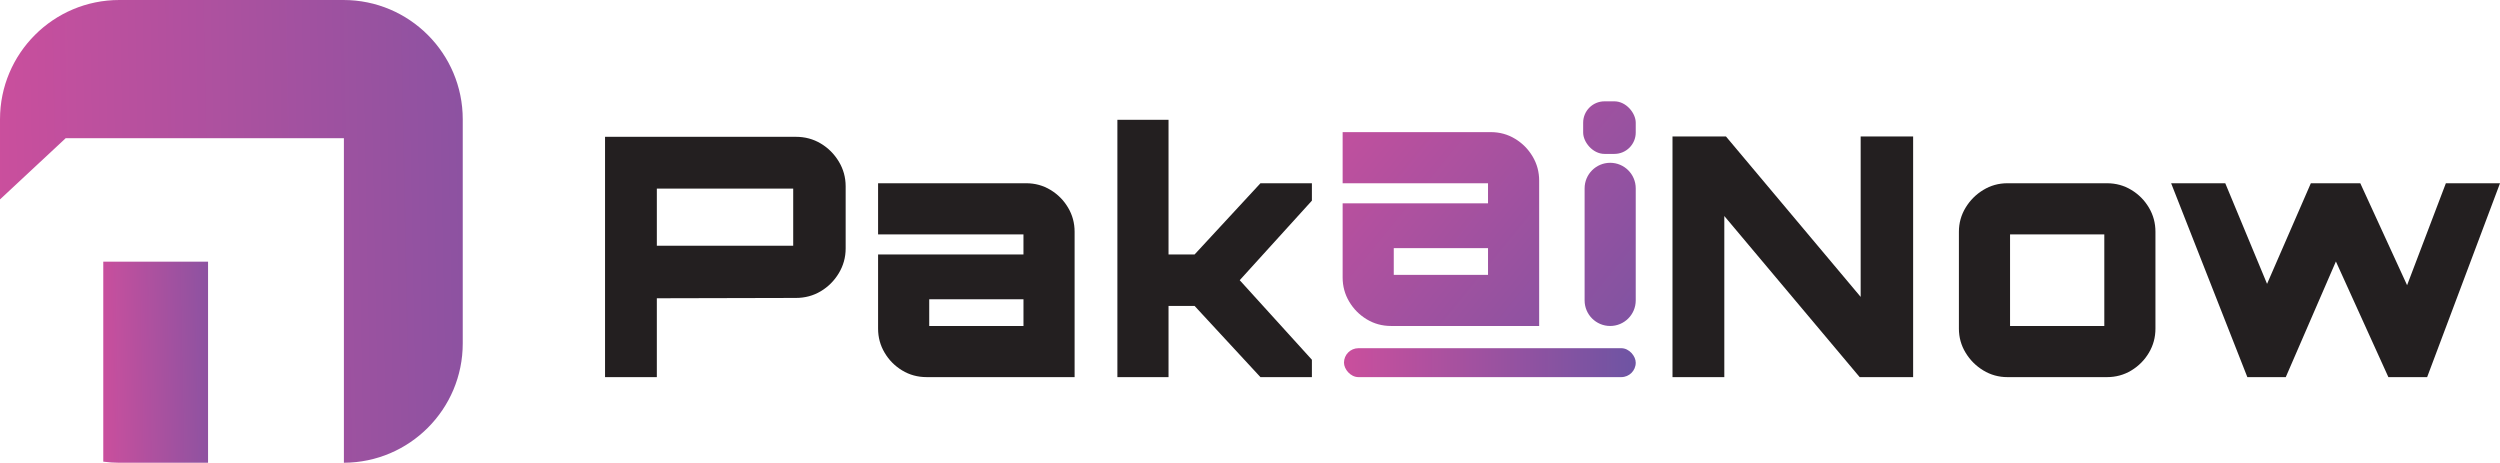
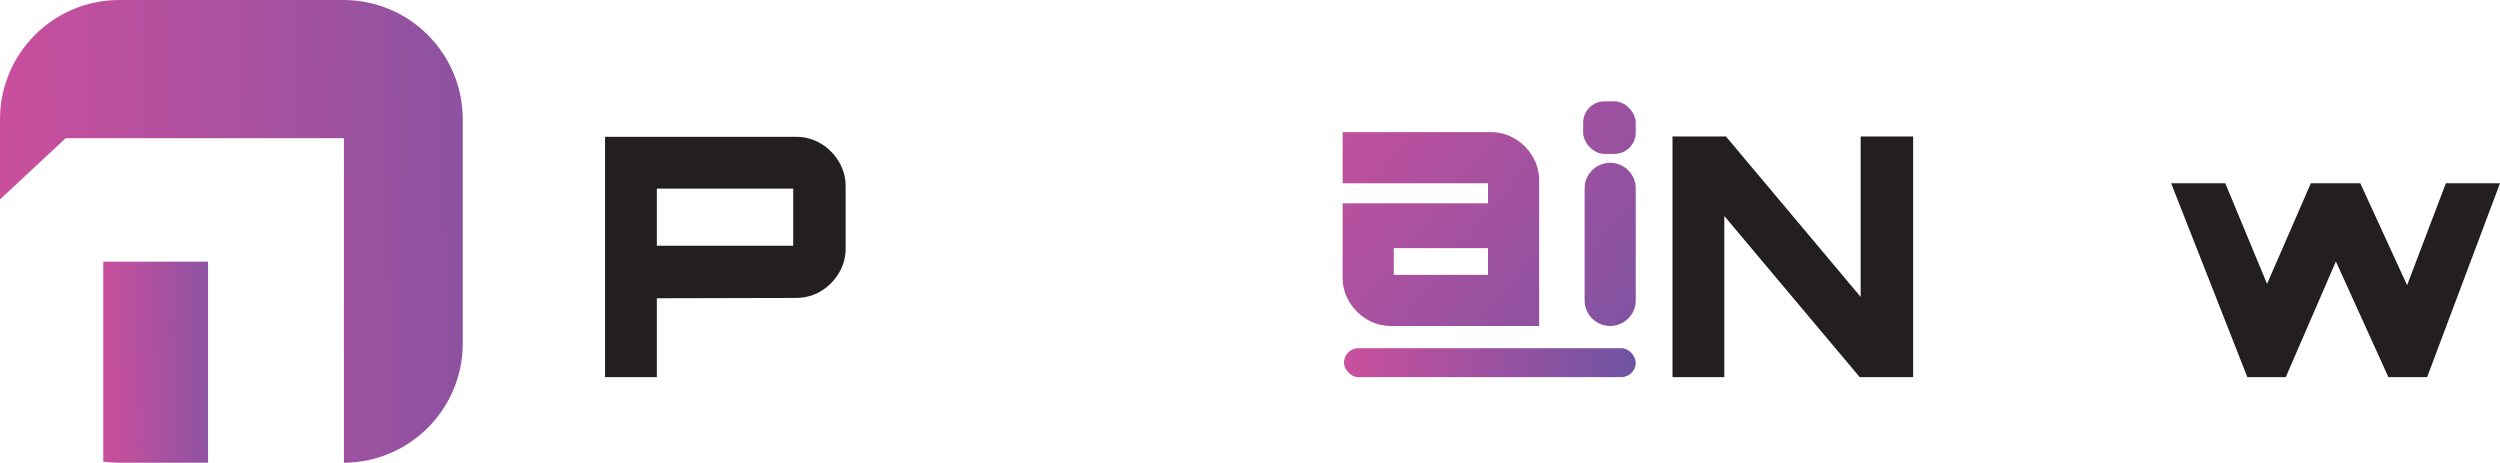
<svg xmlns="http://www.w3.org/2000/svg" xmlns:xlink="http://www.w3.org/1999/xlink" viewBox="0 0 1602.87 296.7" data-name="Layer 2" id="Layer_2">
  <defs>
    <style>
      .cls-1 {
        fill: url(#linear-gradient-5);
      }

      .cls-2 {
        fill: url(#linear-gradient-6);
      }

      .cls-3 {
        fill: url(#linear-gradient-4);
      }

      .cls-4 {
        fill: url(#linear-gradient-3);
      }

      .cls-5 {
        fill: url(#linear-gradient-2);
      }

      .cls-6 {
        fill: #231f20;
      }

      .cls-7 {
        fill: url(#linear-gradient);
      }
    </style>
    <linearGradient gradientUnits="userSpaceOnUse" y2="272.59" x2="1078.3" y1="69.64" x1="828.96" id="linear-gradient">
      <stop stop-color="#cc4f9d" offset="0" />
      <stop stop-color="#ca4f9d" offset="0" />
      <stop stop-color="#6e54a3" offset="1" />
    </linearGradient>
    <linearGradient gradientUnits="userSpaceOnUse" y2="225.37" x2="1116.74" y1="22.41" x1="867.39" id="linear-gradient-2">
      <stop stop-color="#cc4f9d" offset="0" />
      <stop stop-color="#ca4f9d" offset="0" />
      <stop stop-color="#6e54a3" offset="1" />
    </linearGradient>
    <linearGradient xlink:href="#linear-gradient" y2="230.86" x2="169.37" y1="232.91" x1="64.77" id="linear-gradient-3" />
    <linearGradient xlink:href="#linear-gradient" y2="142.5" x2="446.4" y1="151.26" x1="-.42" id="linear-gradient-4" />
    <linearGradient xlink:href="#linear-gradient-2" y2="232.52" x2="1048.75" y1="232.52" x1="861.69" id="linear-gradient-5" />
    <linearGradient xlink:href="#linear-gradient" y2="180.56" x2="1153.2" y1="-22.39" x1="903.86" id="linear-gradient-6" />
  </defs>
  <g data-name="Layer 1" id="Layer_1-2">
    <g>
      <path d="M387.92,241.78V87.72h122.35c5.86,0,11.18,1.43,15.96,4.29,4.79,2.86,8.64,6.72,11.57,11.57,2.93,4.86,4.39,10.14,4.39,15.86v39.86c0,5.71-1.47,11-4.39,15.86-2.93,4.86-6.79,8.72-11.57,11.57-4.79,2.86-10.11,4.29-15.96,4.29l-89.14.21v50.57h-33.21ZM508.56,157.57v-36.64h-87.43v36.64h87.43Z" class="cls-6" />
-       <path d="M594.05,241.78c-5.71,0-10.93-1.43-15.64-4.29-4.71-2.86-8.46-6.64-11.25-11.36-2.79-4.71-4.18-9.86-4.18-15.43v-47.57h93.21v-12.86h-93.21v-32.78h94.93c5.71,0,10.93,1.43,15.64,4.29,4.71,2.86,8.46,6.64,11.25,11.36,2.79,4.71,4.18,9.86,4.18,15.43v93.21h-94.93ZM656.2,209v-17.14h-60.43v17.14h60.43Z" class="cls-6" />
-       <path d="M716.41,241.78V76.79h32.79v86.36h16.71l42.21-45.64h33v11.14l-46.28,51,46.28,51v11.14h-33l-42.21-45.64h-16.71v45.64h-32.79Z" class="cls-6" />
      <path d="M891.9,209c-5.71,0-10.93-1.43-15.64-4.29-4.71-2.86-8.46-6.64-11.25-11.36-2.79-4.71-4.18-9.86-4.18-15.43v-47.57h93.21v-12.86h-93.21v-32.78h94.93c5.71,0,10.93,1.43,15.64,4.29,4.71,2.86,8.46,6.64,11.25,11.36,2.79,4.71,4.18,9.86,4.18,15.43v93.21h-94.93ZM954.04,176.21v-17.14h-60.43v17.14h60.43Z" class="cls-7" />
      <path d="M1015.97,192.61v-71.84c0-9.05,7.34-16.39,16.39-16.39h0c9.05,0,16.39,7.34,16.39,16.39v71.84c0,9.05-7.34,16.39-16.39,16.39h0c-9.05,0-16.39-7.34-16.39-16.39Z" class="cls-5" />
      <path d="M1072.32,241.78V87.5h34.28l86.36,102.85v-102.85h33.64v154.28h-34.28l-86.78-103.28v103.28h-33.21Z" class="cls-6" />
-       <path d="M1271.6,237.5c-4.71-2.86-8.5-6.64-11.36-11.36-2.86-4.71-4.29-9.86-4.29-15.43v-62.14c0-5.57,1.43-10.71,4.29-15.43,2.86-4.71,6.64-8.5,11.36-11.36,4.71-2.86,9.86-4.29,15.43-4.29h63.86c5.71,0,10.93,1.43,15.64,4.29,4.71,2.86,8.46,6.64,11.25,11.36,2.79,4.71,4.18,9.86,4.18,15.43v62.14c0,5.57-1.39,10.71-4.18,15.43-2.79,4.71-6.54,8.5-11.25,11.36-4.71,2.86-9.93,4.29-15.64,4.29h-63.86c-5.57,0-10.71-1.43-15.43-4.29ZM1349.17,209v-58.71h-60.43v58.71h60.43Z" class="cls-6" />
      <path d="M1440.88,241.78l-48.86-124.28h34.71l26.79,64.5,28.07-64.5h31.71l30,65.36,24.86-65.36h34.71l-46.71,124.28h-24.86l-33.64-74.14-32.14,74.14h-24.64Z" class="cls-6" />
      <g>
        <path d="M66.21,295.99c3.37.45,6.8.71,10.3.71h56.88v-128.95h-67.18v128.24Z" class="cls-4" />
        <path d="M220.19,0H76.51C34.25,0,0,34.25,0,76.51v51.34l42.11-39.24h178.38v208.08c42.11-.17,76.2-34.35,76.2-76.5V76.51C296.7,34.25,262.44,0,220.19,0Z" class="cls-3" />
      </g>
      <rect ry="9.27" rx="9.27" height="18.54" width="187.06" y="223.25" x="861.69" class="cls-1" />
      <rect ry="13.69" rx="13.69" height="33.71" width="33.71" y="64.97" x="1015.04" class="cls-2" />
    </g>
  </g>
</svg>